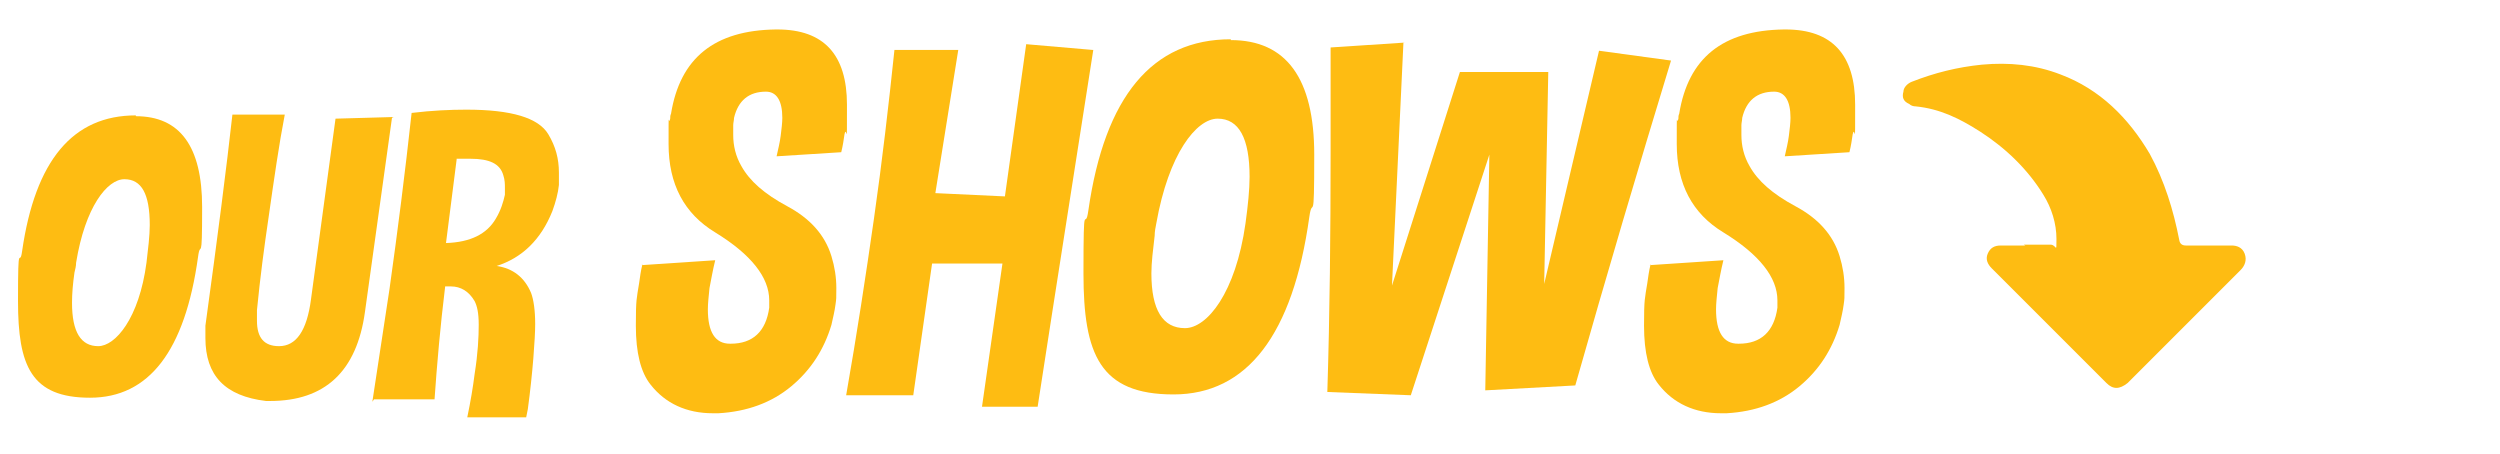
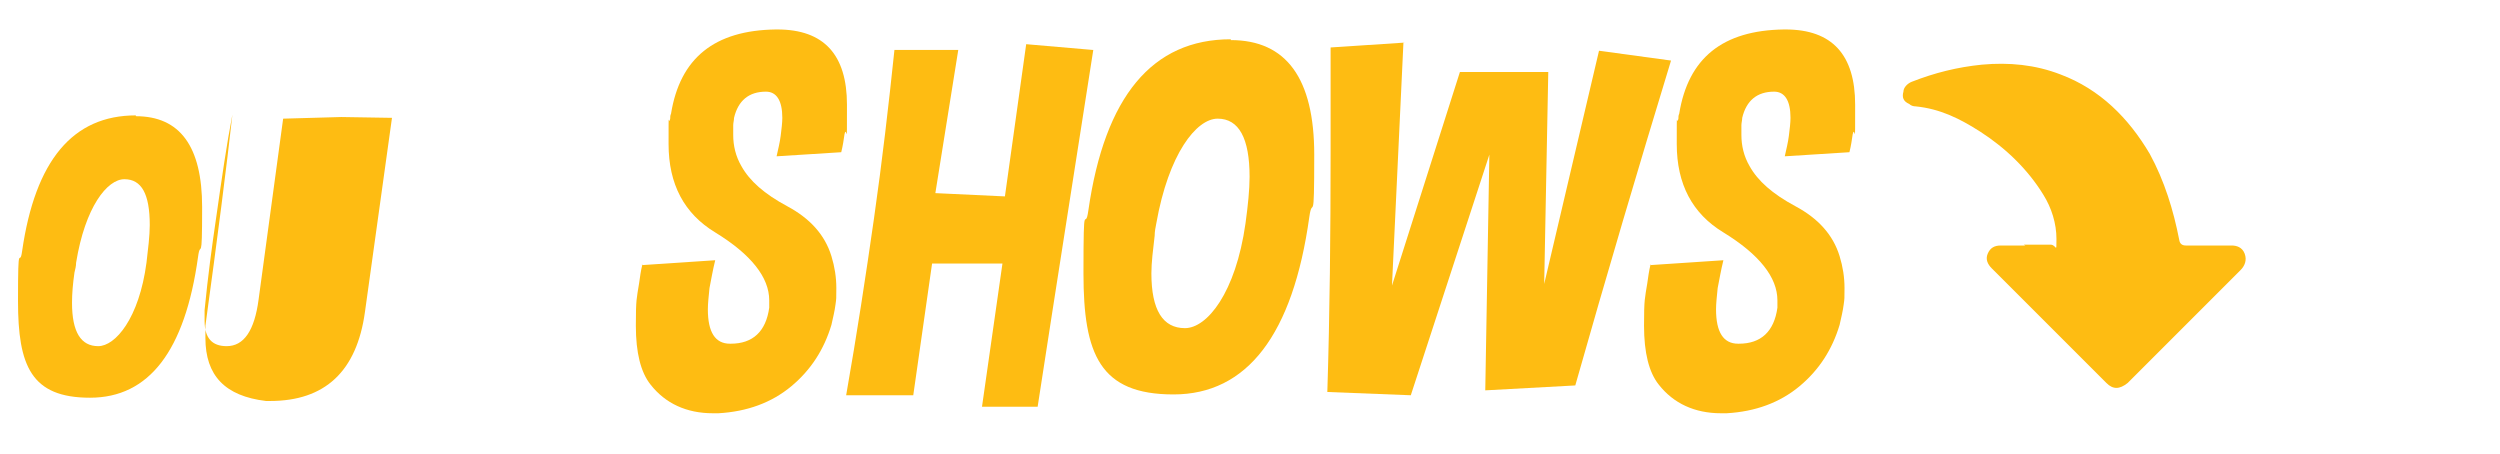
<svg xmlns="http://www.w3.org/2000/svg" version="1.1" viewBox="0 0 305.5 55.5">
  <defs>
    <style>
      .cls-1 {
        fill: #febc12;
      }
    </style>
  </defs>
  <g>
    <g id="Layer_1">
      <g>
        <path class="cls-1" d="M16.6,14.2c5.4,0,8.1,3.7,8.1,11.1s-.2,3.8-.5,6.1c-1.6,11.5-6,17.2-13.2,17.2s-8.8-3.9-8.8-11.8.2-3.9.5-6.1c1.6-11.1,6.2-16.6,13.9-16.6ZM9.3,32.1c0,.4-.1.8-.2,1.2-.2,1.4-.3,2.6-.3,3.7,0,3.6,1.1,5.3,3.2,5.3s5-3.4,5.9-10.2c.2-1.7.4-3.3.4-4.6,0-3.8-1-5.6-3.1-5.6s-4.8,3.4-5.9,10.2Z" />
-         <path class="cls-1" d="M47.9,14.4l-3.3,23.7c-1,7.3-4.9,10.9-11.6,10.9h-.5c-5-.6-7.4-3.1-7.4-7.7s0-1,0-1.5c1.5-10.9,2.6-19.5,3.3-25.8h6.4c-.7,3.6-1.3,7.8-2,12.7-.5,3.4-1,7.1-1.4,11.2,0,.5,0,.9,0,1.3,0,2.1.9,3.1,2.7,3.1,0,0,0,0,0,0,2.1,0,3.4-1.9,3.9-5.7l3-22.1,7.1-.2Z" />
-         <path class="cls-1" d="M45.5,49.1c.7-4.6,1.4-9.2,2.1-13.8,1-7.1,1.9-14.2,2.7-21.5,2.5-.3,4.7-.4,6.7-.4,5.5,0,8.8,1,10,3,.9,1.5,1.3,3,1.3,4.7s0,1,0,1.5c-.1,1-.4,2.1-.8,3.2-1.4,3.5-3.7,5.7-6.8,6.7,2,.3,3.4,1.4,4.2,3.3.3.8.5,2.1.5,3.8s-.3,6-.9,10.4l-.2,1h-7.2c.4-1.9.7-3.7.9-5.3.4-2.5.5-4.5.5-6s-.2-2.3-.5-2.9c-.7-1.2-1.7-1.8-2.9-1.8s-.5,0-.7,0c-.6,4.9-1,9.5-1.3,13.8h-7.4ZM55.8,19.5l-1.3,10.2c3-.1,5-1.1,6.1-3,.6-1,.9-2,1.1-2.9,0-.3,0-.6,0-.8,0-.5,0-1-.2-1.6-.4-1.4-1.7-2-4-2s-1.1,0-1.7,0Z" />
+         <path class="cls-1" d="M47.9,14.4l-3.3,23.7c-1,7.3-4.9,10.9-11.6,10.9h-.5c-5-.6-7.4-3.1-7.4-7.7s0-1,0-1.5c1.5-10.9,2.6-19.5,3.3-25.8c-.7,3.6-1.3,7.8-2,12.7-.5,3.4-1,7.1-1.4,11.2,0,.5,0,.9,0,1.3,0,2.1.9,3.1,2.7,3.1,0,0,0,0,0,0,2.1,0,3.4-1.9,3.9-5.7l3-22.1,7.1-.2Z" />
        <path class="cls-1" d="M78.4,32.4l9-.6c-.3,1.2-.5,2.4-.7,3.4-.1,1-.2,1.9-.2,2.6,0,2.8.9,4.2,2.7,4.2h.1c2.7,0,4.3-1.5,4.7-4.4v-.3c0-.2,0-.4,0-.6,0-2.8-2.2-5.6-6.6-8.3-3.8-2.3-5.7-5.9-5.7-10.8s0-2,.2-3.1c0-.2,0-.4.1-.6,1.1-6.8,5.3-10.2,12.8-10.3h.2c5.7,0,8.5,3.1,8.5,9.2s0,2.3-.3,3.6c-.1.7-.2,1.4-.4,2.2l-7.9.5c.2-.9.4-1.7.5-2.5.1-.8.2-1.6.2-2.2,0-2.1-.7-3.2-2-3.2-2.1,0-3.4,1.1-3.9,3.2,0,.3-.1.6-.1.9,0,.4,0,.8,0,1.2,0,1.3.3,2.6,1,3.8,1,1.8,2.8,3.4,5.6,4.9,2.8,1.5,4.6,3.5,5.4,6.1.4,1.3.6,2.6.6,3.9s0,1.3-.1,2c-.1.8-.3,1.6-.5,2.5-.9,3-2.5,5.5-4.9,7.5-2.4,2-5.4,3.1-8.9,3.3-.2,0-.5,0-.7,0-3.2,0-5.8-1.2-7.6-3.5-1.2-1.5-1.8-3.9-1.8-7.2s.1-3.3.4-5.2c.1-.7.2-1.5.4-2.3Z" />
        <path class="cls-1" d="M133.6,6.1c-2.1,13.5-4.4,28-6.8,43.6h-6.8l2.5-17.5h-8.6l-2.3,16.1h-8.2c1.3-7.4,2.4-14.6,3.4-21.6,1-7,1.8-13.9,2.5-20.6h7.8l-2.8,17.5,8.5.4,2.6-18.6,8.1.7Z" />
        <path class="cls-1" d="M150.4,4.9c6.8,0,10.2,4.7,10.2,14s-.2,4.8-.6,7.6c-2,14.4-7.6,21.7-16.6,21.7s-11-4.9-11-14.8.2-4.8.6-7.7c2-13.9,7.8-20.9,17.4-20.9ZM141.3,27.3c-.1.5-.2,1-.2,1.5-.2,1.7-.4,3.3-.4,4.6,0,4.5,1.4,6.7,4.1,6.7s6.2-4.3,7.4-12.8c.3-2.2.5-4.1.5-5.7,0-4.7-1.3-7.1-3.9-7.1s-6,4.3-7.5,12.8Z" />
        <path class="cls-1" d="M171.5,5.2l-1.4,29.7,8.3-26.1h10.8c0-.1-.5,25.9-.5,25.9l6.7-28.5,8.8,1.2c-4,13.1-7.9,26.3-11.7,39.7l-11,.6.5-28.8-9.6,29.4-10.2-.4c.3-9.6.4-19.4.4-29.4s0-8.5,0-12.7l9.1-.6Z" />
        <path class="cls-1" d="M201.6,32.4l9-.6c-.3,1.2-.5,2.4-.7,3.4-.1,1-.2,1.9-.2,2.6,0,2.8.9,4.2,2.7,4.2h.1c2.7,0,4.3-1.5,4.7-4.4v-.3c0-.2,0-.4,0-.6,0-2.8-2.2-5.6-6.6-8.3-3.8-2.3-5.7-5.9-5.7-10.8s0-2,.2-3.1c0-.2,0-.4.1-.6,1.1-6.8,5.3-10.2,12.8-10.3h.2c5.7,0,8.5,3.1,8.5,9.2s0,2.3-.3,3.6c-.1.7-.2,1.4-.4,2.2l-7.9.5c.2-.9.4-1.7.5-2.5.1-.8.2-1.6.2-2.2,0-2.1-.7-3.2-2-3.2-2.1,0-3.4,1.1-3.9,3.2,0,.3-.1.6-.1.9,0,.4,0,.8,0,1.2,0,1.3.3,2.6,1,3.8,1,1.8,2.8,3.4,5.6,4.9,2.8,1.5,4.6,3.5,5.4,6.1.4,1.3.6,2.6.6,3.9s0,1.3-.1,2c-.1.8-.3,1.6-.5,2.5-.9,3-2.5,5.5-4.9,7.5-2.4,2-5.4,3.1-8.9,3.3-.2,0-.5,0-.7,0-3.2,0-5.8-1.2-7.6-3.5-1.2-1.5-1.8-3.9-1.8-7.2s.1-3.3.4-5.2c.1-.7.2-1.5.4-2.3Z" />
      </g>
      <path class="cls-1" d="M247.5,30h-3c-.8,0-1.3.3-1.6,1s0,1.3.5,1.8c4.6,4.6,9.2,9.2,14,14,.8.8,1.6.8,2.6,0,4.6-4.6,9.2-9.2,13.8-13.8.5-.5.8-1.2.5-2s-1-1-1.6-1h-5.6q-.7,0-.8-.7c-.7-3.6-1.8-7.2-3.6-10.5-2.6-4.4-6.1-7.9-10.9-9.7-3.1-1.2-6.3-1.5-9.6-1.2-3,.3-5.8,1-8.6,2.1-.5.2-1,.7-1,1.2-.2.7,0,1.2.7,1.5.2.2.5.3.8.3,3,.3,5.4,1.5,7.9,3.1,3.1,2,5.8,4.6,7.7,7.7,1,1.6,1.6,3.5,1.6,5.4s0,.7-.7.7h-3.3Z" />
    </g>
  </g>
</svg>